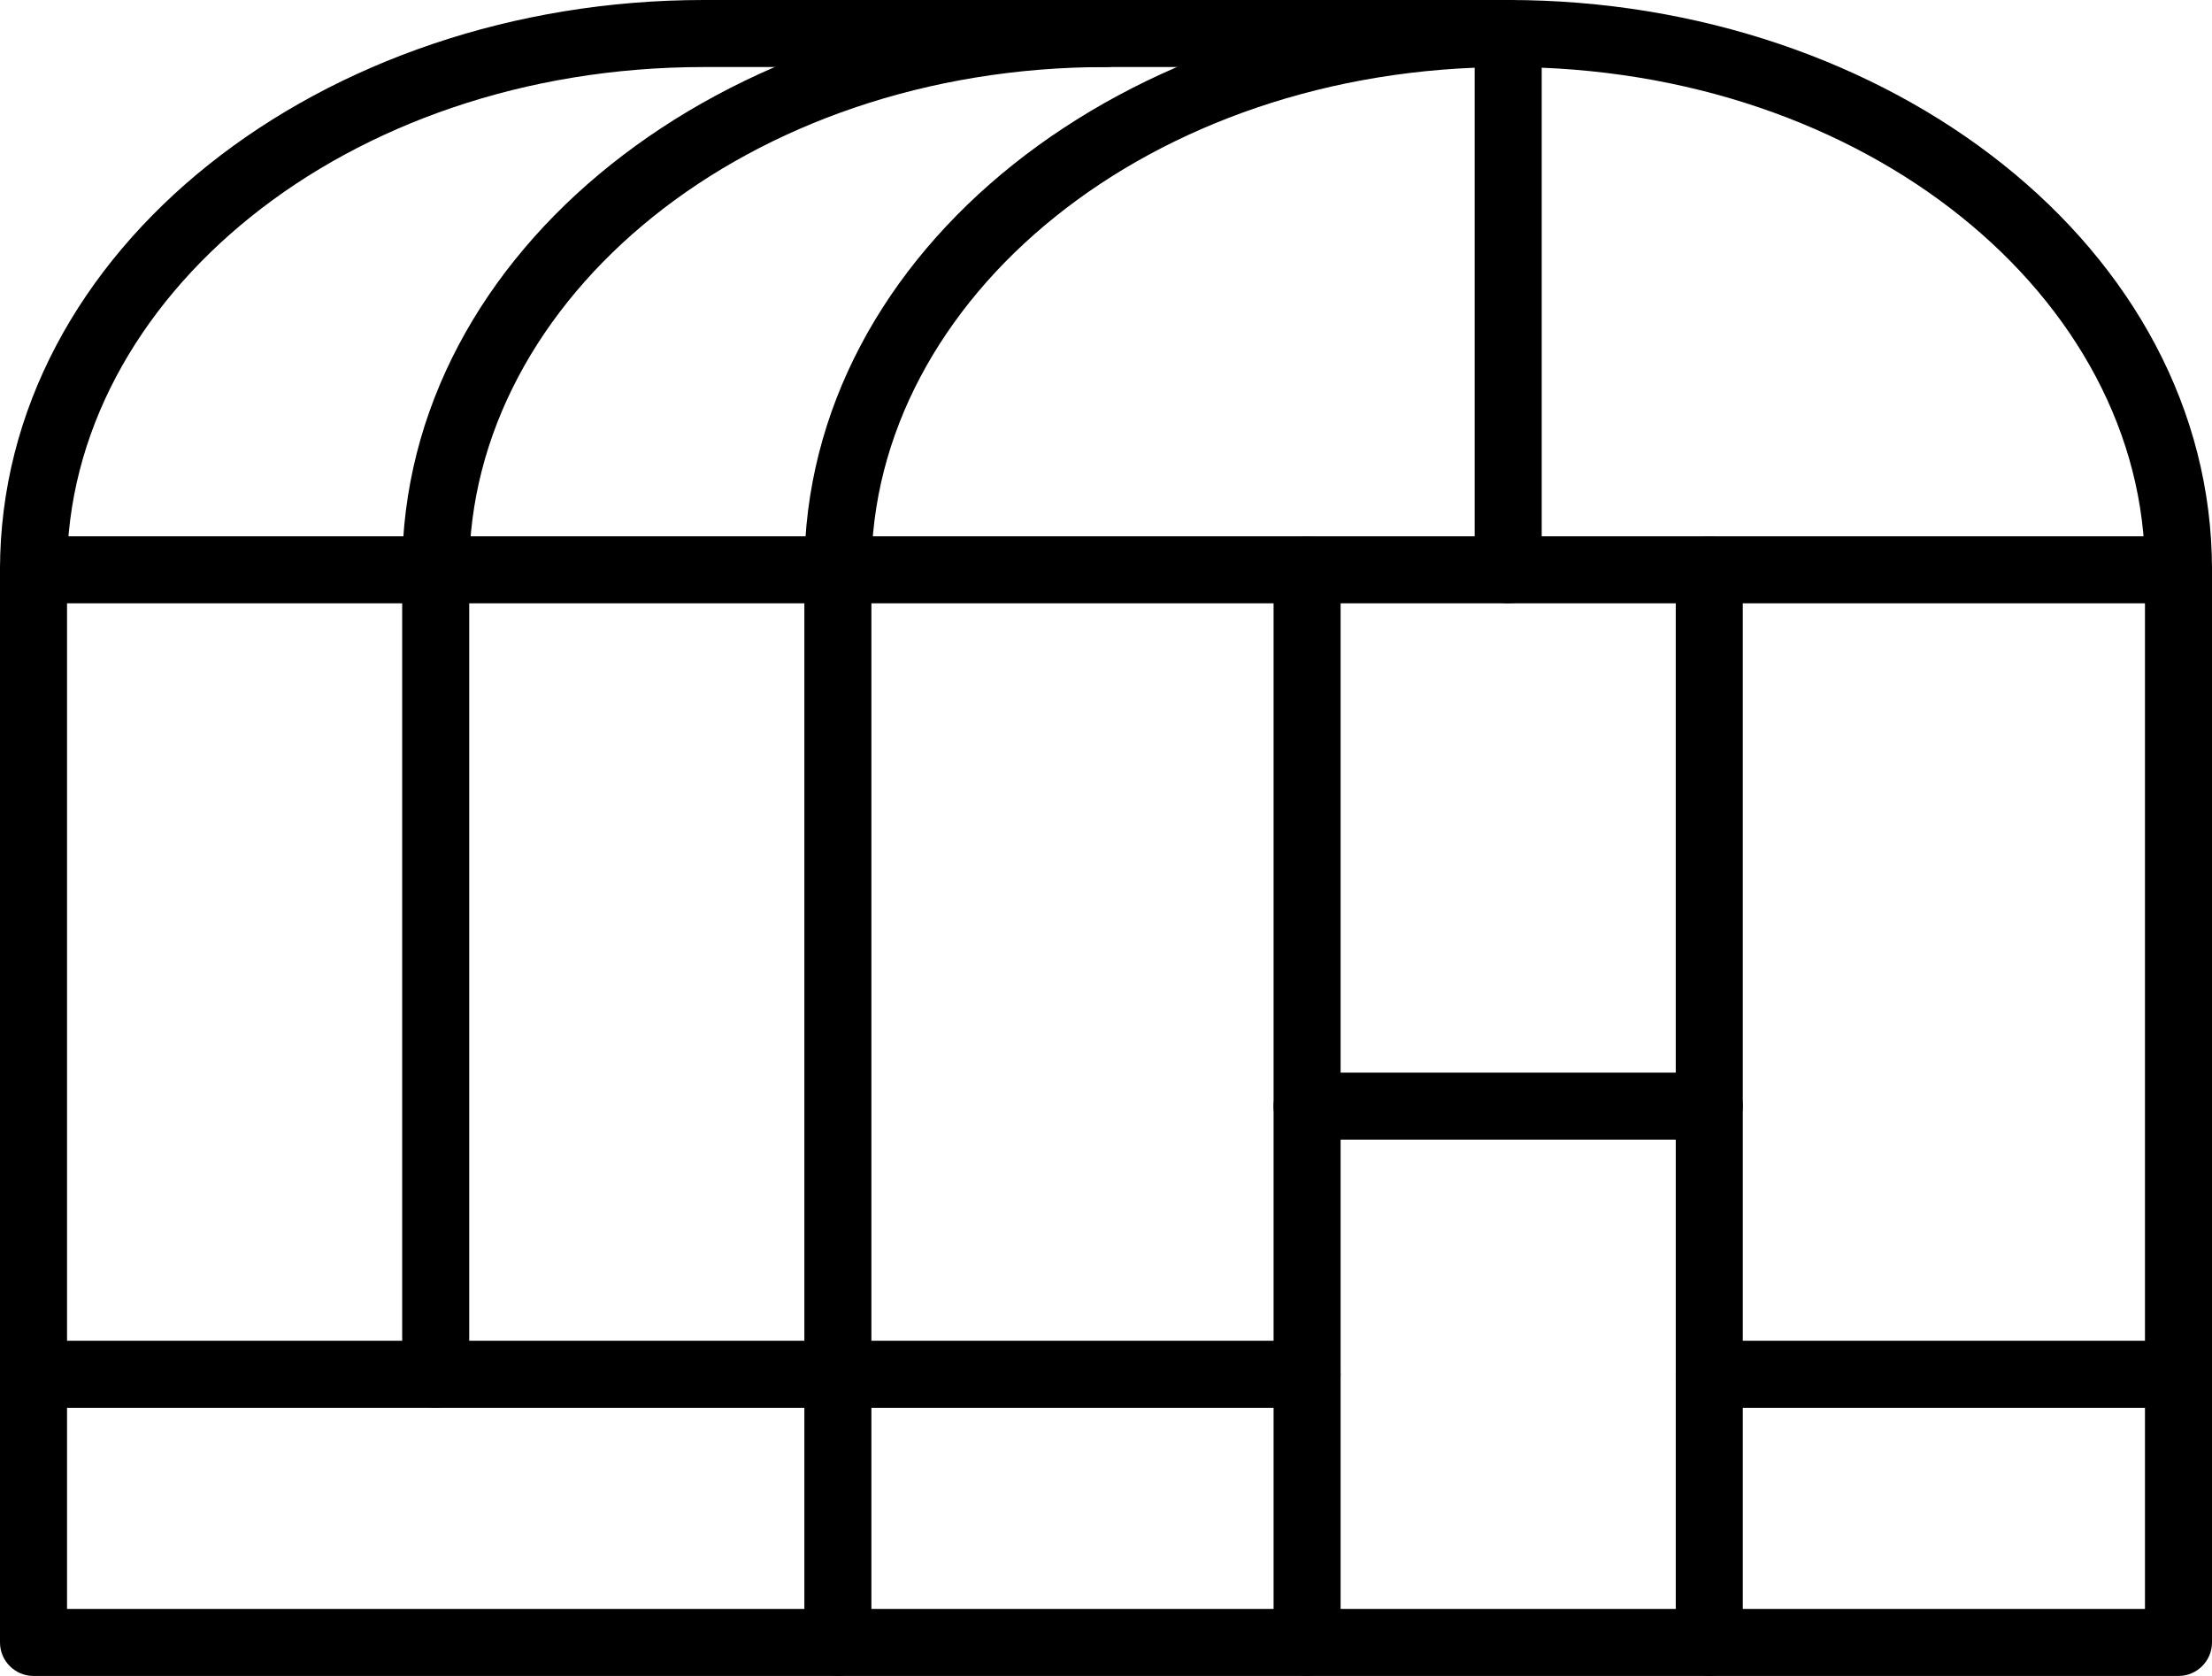
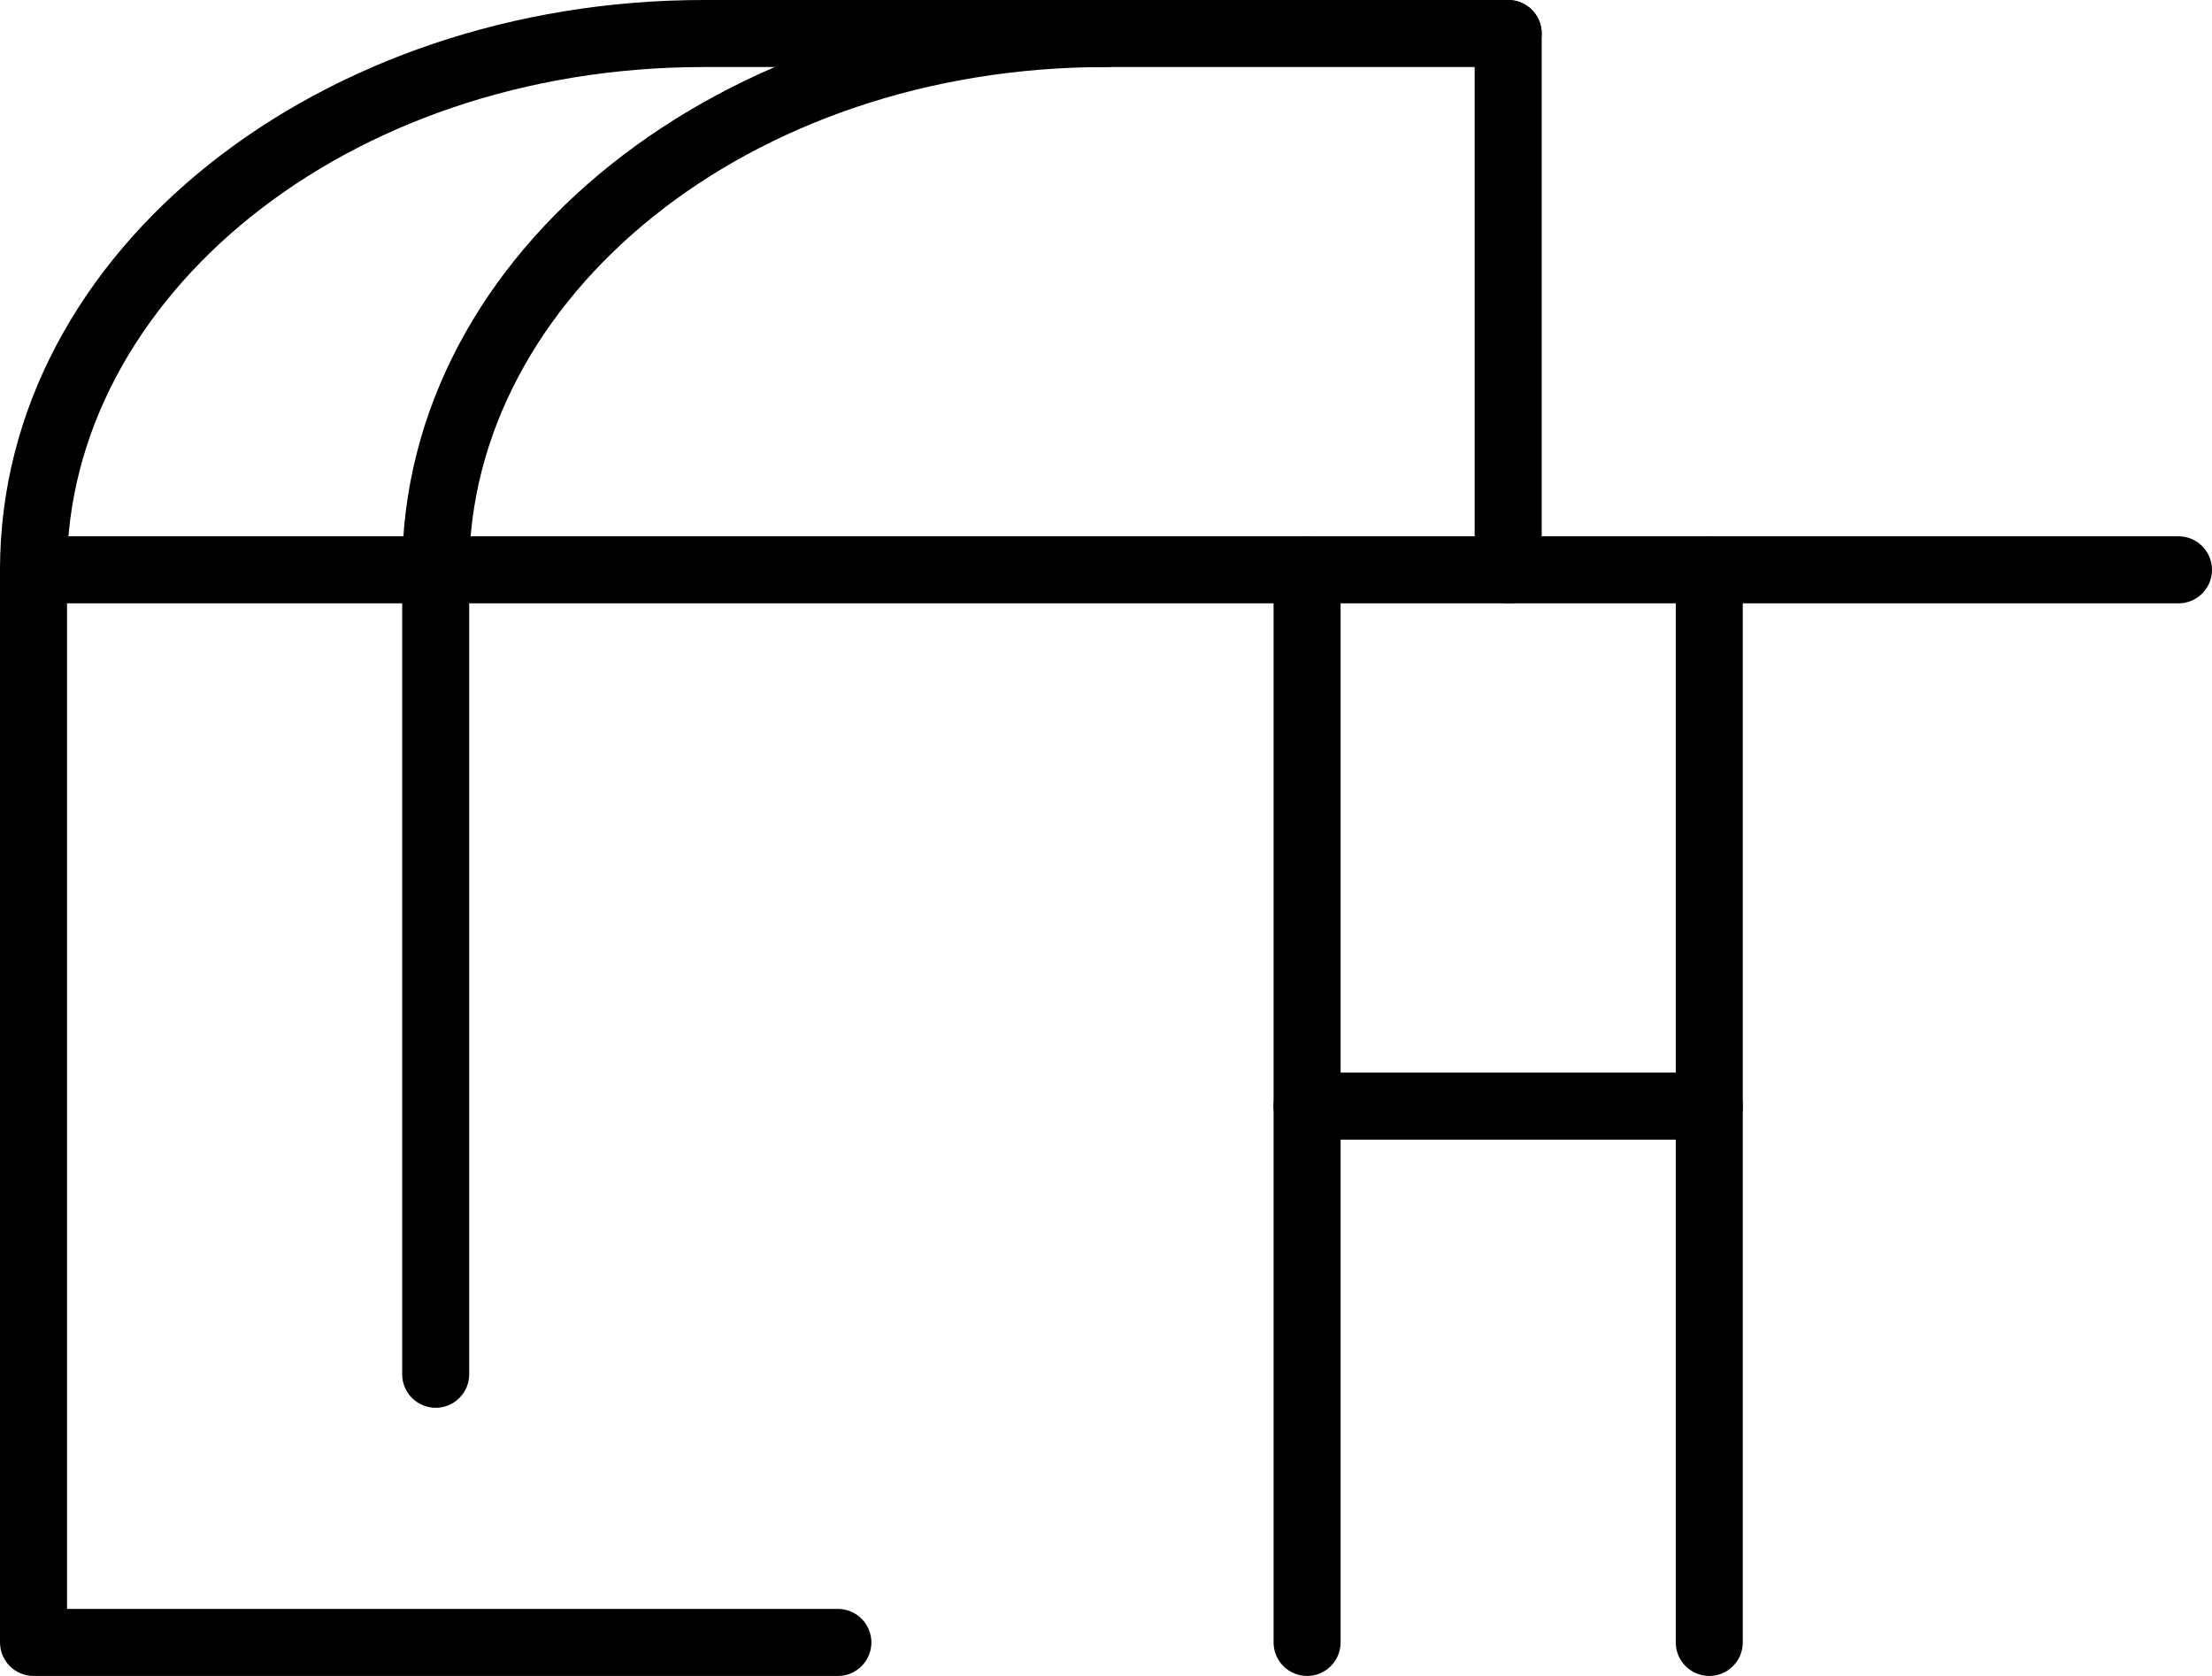
<svg xmlns="http://www.w3.org/2000/svg" id="Vrstva_2" data-name="Vrstva 2" viewBox="0 0 561 425">
  <defs>
    <style>
      .cls-1 {
        fill-rule: evenodd;
      }
    </style>
  </defs>
  <g id="Vrstva_1-2" data-name="Vrstva 1">
-     <path class="cls-1" d="M382.5,17c-91.05,0-161.5,58.76-161.5,127.5v263.5h323V144.5c0-68.74-70.45-127.5-161.5-127.5ZM204,144.5C204,63.03,285.8,0,382.5,0s178.5,63.03,178.5,144.5v272c0,4.69-3.81,8.5-8.5,8.5H212.5c-4.69,0-8.5-3.81-8.5-8.5V144.5Z" />
    <path class="cls-1" d="M280.5,17c-91.05,0-161.5,58.76-161.5,127.5,0,4.69-3.81,8.5-8.5,8.5s-8.5-3.81-8.5-8.5C102,63.03,183.8,0,280.5,0c4.69,0,8.5,3.81,8.5,8.5s-3.81,8.5-8.5,8.5Z" />
    <path class="cls-1" d="M178.5,17c-91.05,0-161.5,58.76-161.5,127.5v263.5h195.5c4.69,0,8.5,3.81,8.5,8.5s-3.81,8.5-8.5,8.5H8.5c-4.69,0-8.5-3.81-8.5-8.5V144.5C0,63.03,81.8,0,178.5,0h204c4.69,0,8.5,3.81,8.5,8.5s-3.81,8.5-8.5,8.5h-204Z" />
    <path class="cls-1" d="M0,144.5c0-4.69,3.81-8.5,8.5-8.5h544c4.69,0,8.5,3.81,8.5,8.5s-3.81,8.5-8.5,8.5H8.5c-4.69,0-8.5-3.81-8.5-8.5h0Z" />
    <path class="cls-1" d="M382.5,0c4.69,0,8.5,3.81,8.5,8.5h0v136c0,4.69-3.81,8.5-8.5,8.5s-8.5-3.81-8.5-8.5V8.5c0-4.69,3.81-8.5,8.5-8.5h0ZM323,280.5c0-4.69,3.81-8.5,8.5-8.5h102c4.69,0,8.5,3.81,8.5,8.5v136c0,4.69-3.81,8.5-8.5,8.5s-8.5-3.81-8.5-8.5v-127.5h-85v127.5c0,4.69-3.81,8.5-8.5,8.5s-8.5-3.81-8.5-8.5v-136Z" />
-     <path class="cls-1" d="M425,348.5c0-4.69,3.81-8.5,8.5-8.5h119c4.69,0,8.5,3.81,8.5,8.5s-3.81,8.5-8.5,8.5h-119c-4.69,0-8.5-3.81-8.5-8.5h0ZM0,348.5c0-4.69,3.81-8.5,8.5-8.5h323c4.69,0,8.5,3.81,8.5,8.5s-3.81,8.5-8.5,8.5H8.5c-4.69,0-8.5-3.81-8.5-8.5h0Z" />
    <path class="cls-1" d="M110.5,136c4.69,0,8.5,3.81,8.5,8.5v204c0,4.69-3.81,8.5-8.5,8.5s-8.5-3.81-8.5-8.5v-204c0-4.69,3.81-8.5,8.5-8.5ZM331.5,136c4.69,0,8.5,3.81,8.5,8.5v136c0,4.69-3.81,8.5-8.5,8.5s-8.5-3.81-8.5-8.5v-136c0-4.69,3.81-8.5,8.5-8.5ZM433.5,136c4.69,0,8.5,3.81,8.5,8.5v136c0,4.69-3.81,8.5-8.5,8.5s-8.5-3.81-8.5-8.5v-136c0-4.69,3.81-8.5,8.5-8.5Z" />
  </g>
</svg>